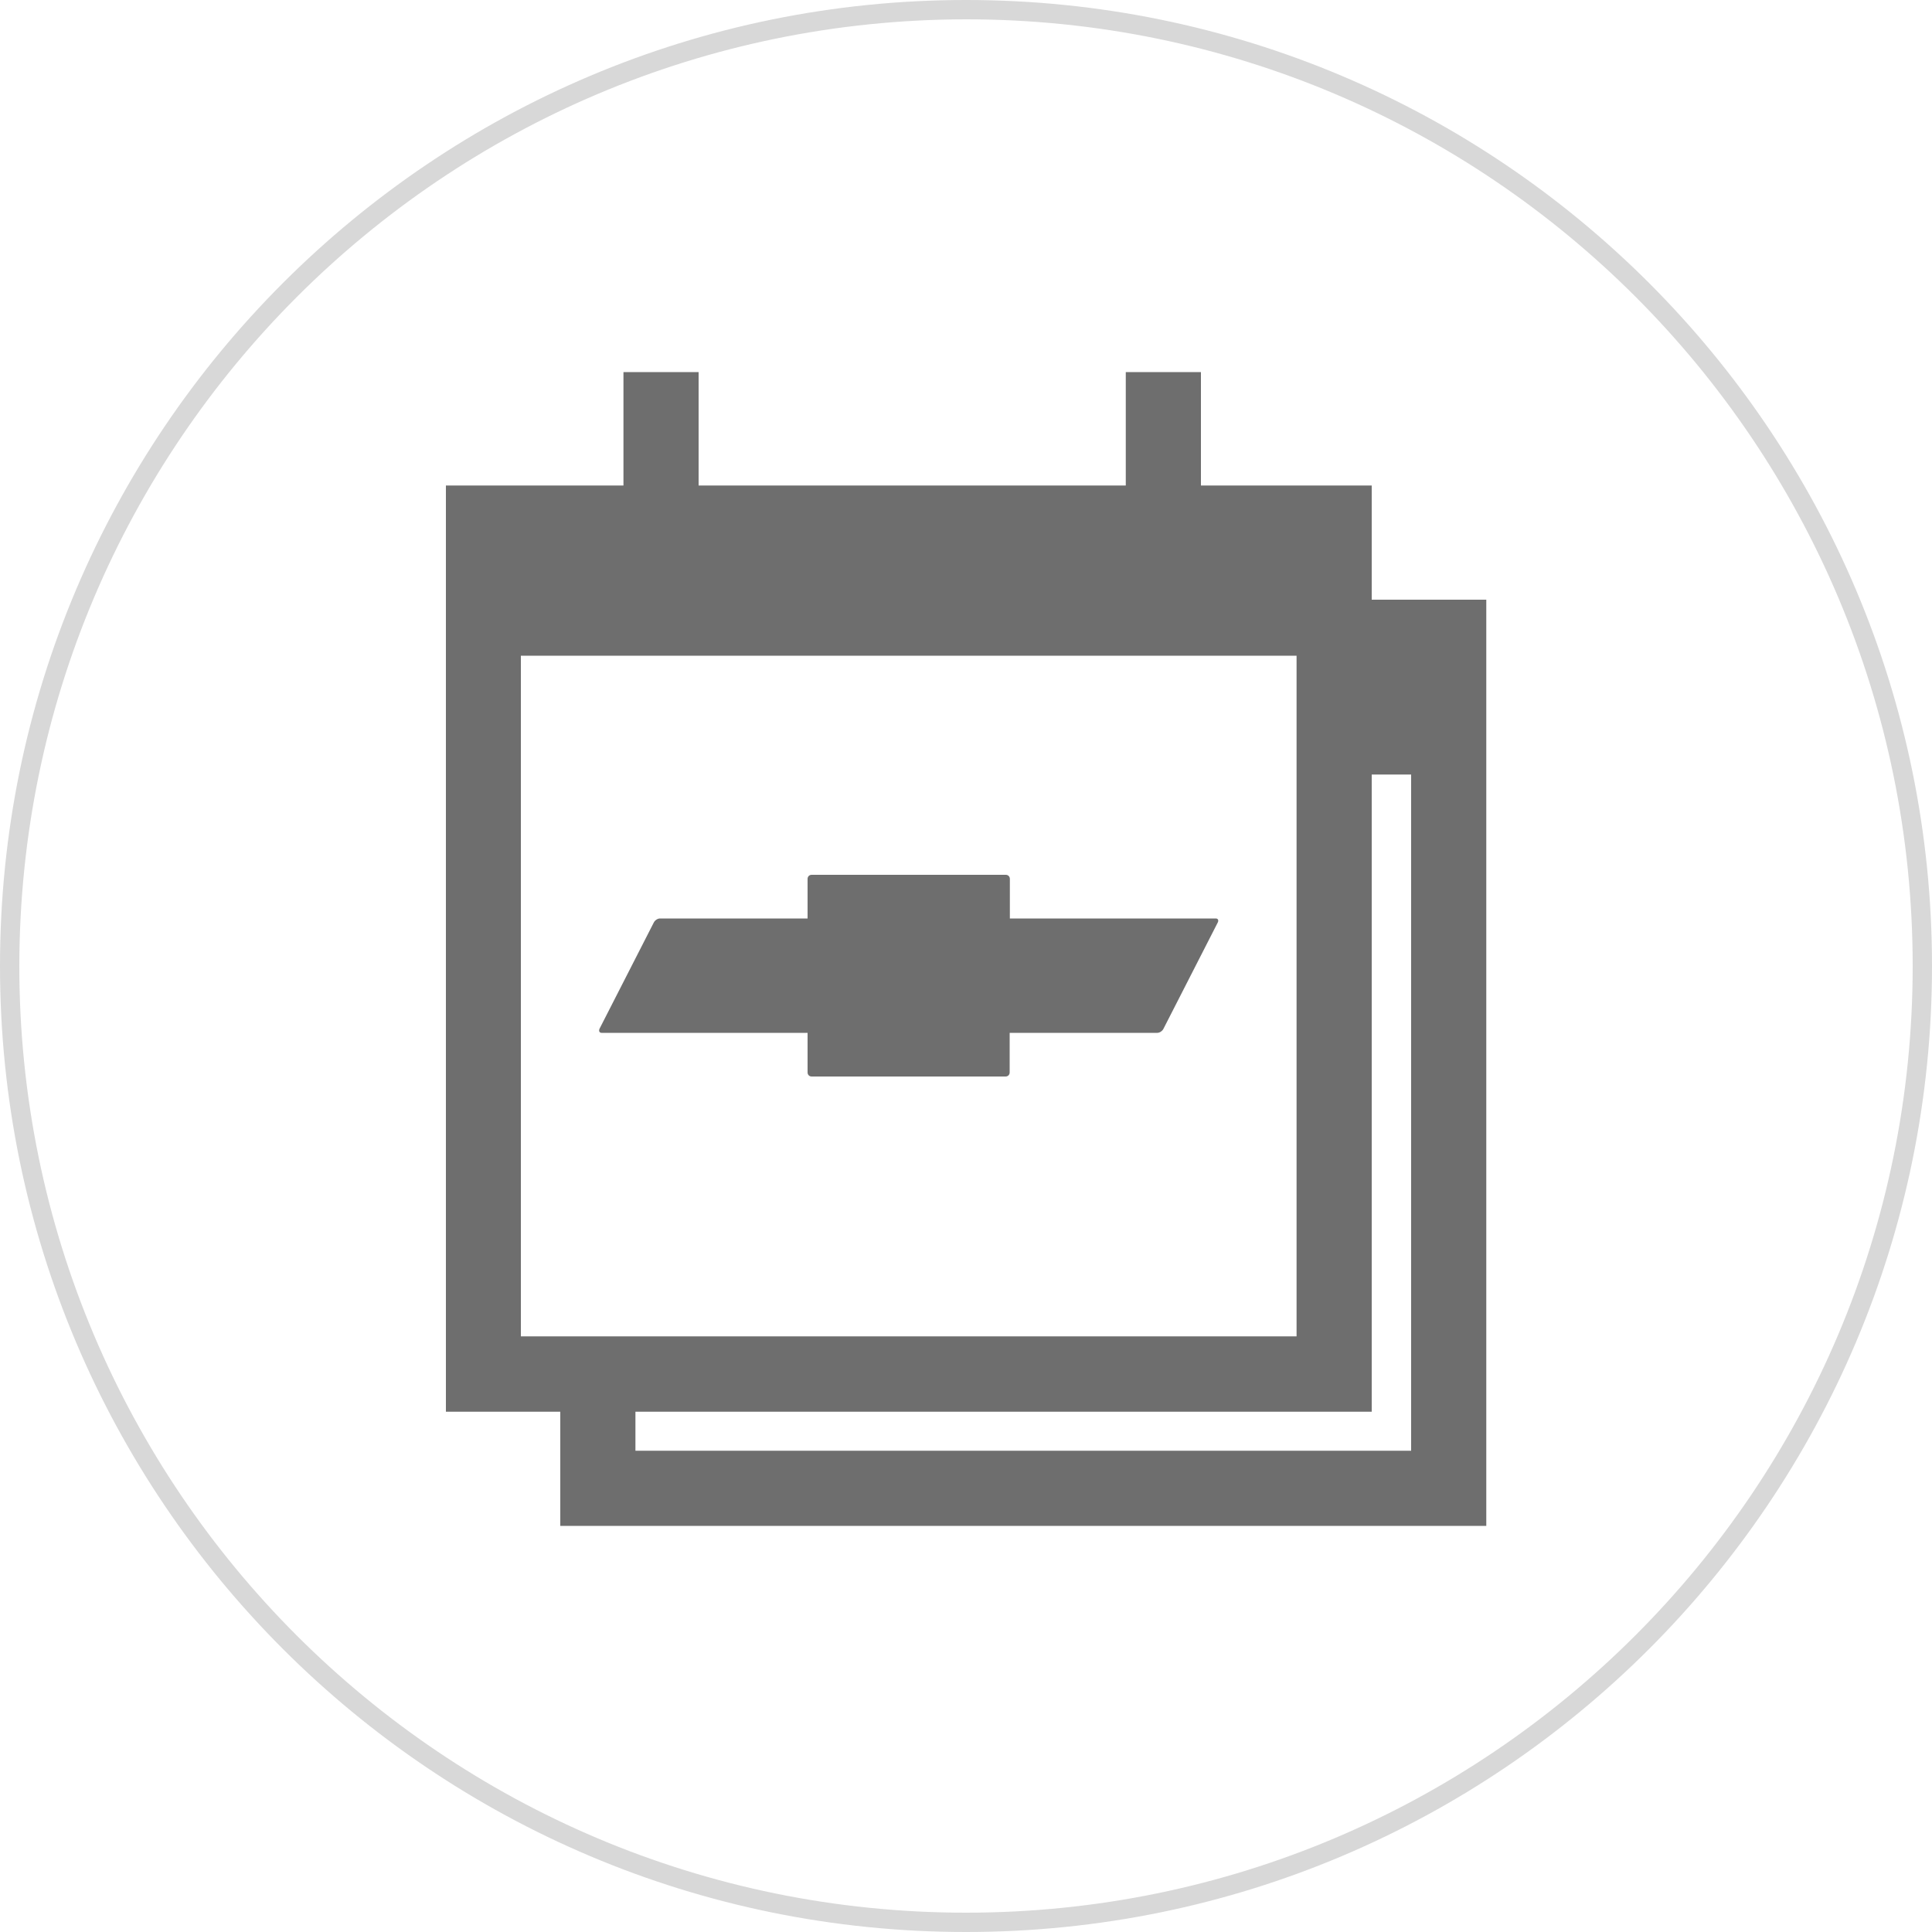
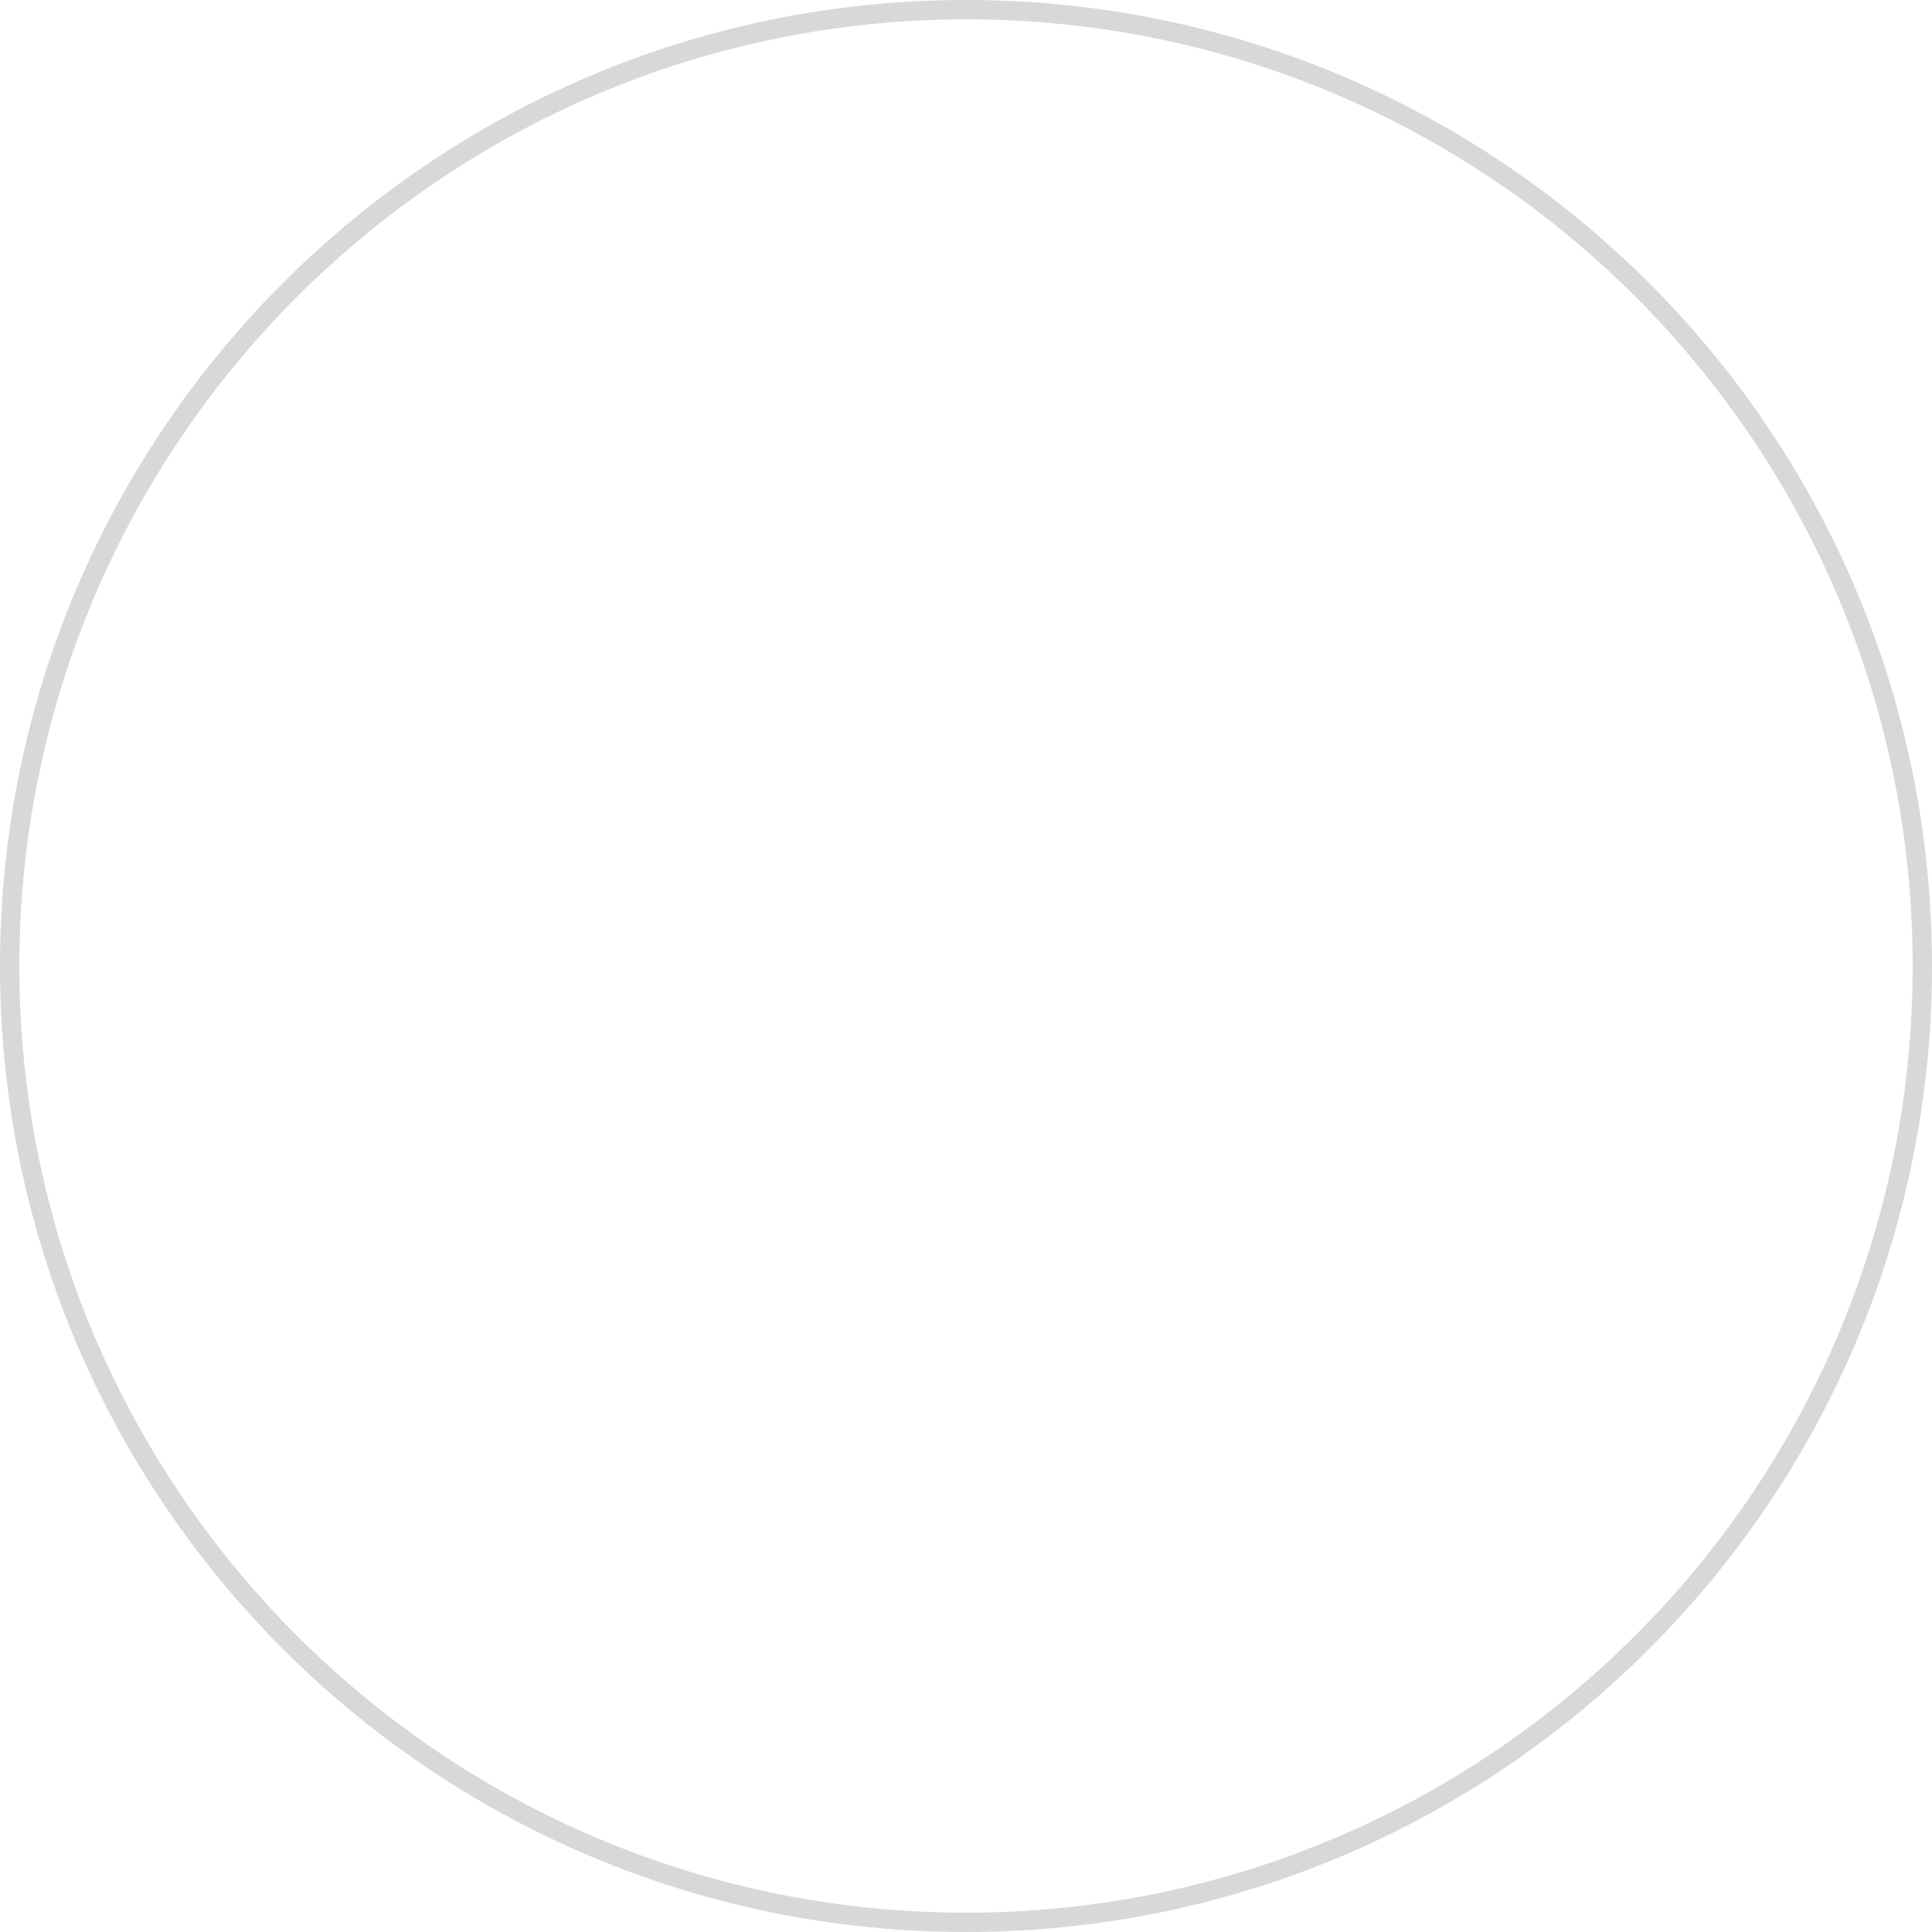
<svg xmlns="http://www.w3.org/2000/svg" version="1.1" id="Layer_1" x="0px" y="0px" viewBox="0 0 100 100" style="enable-background:new 0 0 100 100;" xml:space="preserve">
  <style type="text/css">
	.st0{fill:#D8D8D8;}
	.st1{fill:#6E6E6E;}
</style>
  <path class="st0" d="M50,1c27.06,0,49,21.94,49,49S77.06,99,50,99S1,77.06,1,50C1.03,22.95,22.95,1.03,50,1 M50,0  C22.39,0,0,22.39,0,50s22.39,50,50,50s50-22.39,50-50S77.61,0,50,0z" />
  <g>
-     <path class="st1" d="M31.14,53.46H41.8v2.05c0,0.12,0.09,0.21,0.21,0.21h10.04c0.12,0,0.21-0.09,0.21-0.21v-2.05h7.64   c0.12,0,0.26-0.09,0.32-0.21l2.81-5.5c0.06-0.12,0.01-0.21-0.1-0.21H52.27v-2.05c0-0.12-0.09-0.21-0.21-0.21H42.01   c-0.12,0-0.21,0.09-0.21,0.21v2.05h-7.64c-0.12,0-0.26,0.09-0.32,0.21l-2.81,5.5C30.98,53.37,31.03,53.46,31.14,53.46z" />
-     <path class="st1" d="M71,45.41V25.13h-8.84v-5.87h-3.89v5.87h-3.48H39.28h-3.12v-5.87h-3.89v5.87h-9.19v20.28h0l0,27.66h16.21   h15.52H71L71,45.41L71,45.41z M67.11,69.17H54.79H39.28H26.96V52.1h0l0-18.16h40.15V52.1h0V69.17z" />
-     <polygon class="st1" points="76.93,51.33 76.93,31.04 68.89,31.04 68.89,38.68 68.93,38.68 68.93,40.09 73.04,40.09 73.04,58.02    73.04,58.02 73.04,75.09 60.72,75.09 45.21,75.09 32.89,75.09 32.89,69.71 29,69.71 29,78.98 45.21,78.98 60.72,78.98 76.93,78.98    76.93,51.33  " />
-   </g>
+     </g>
</svg>